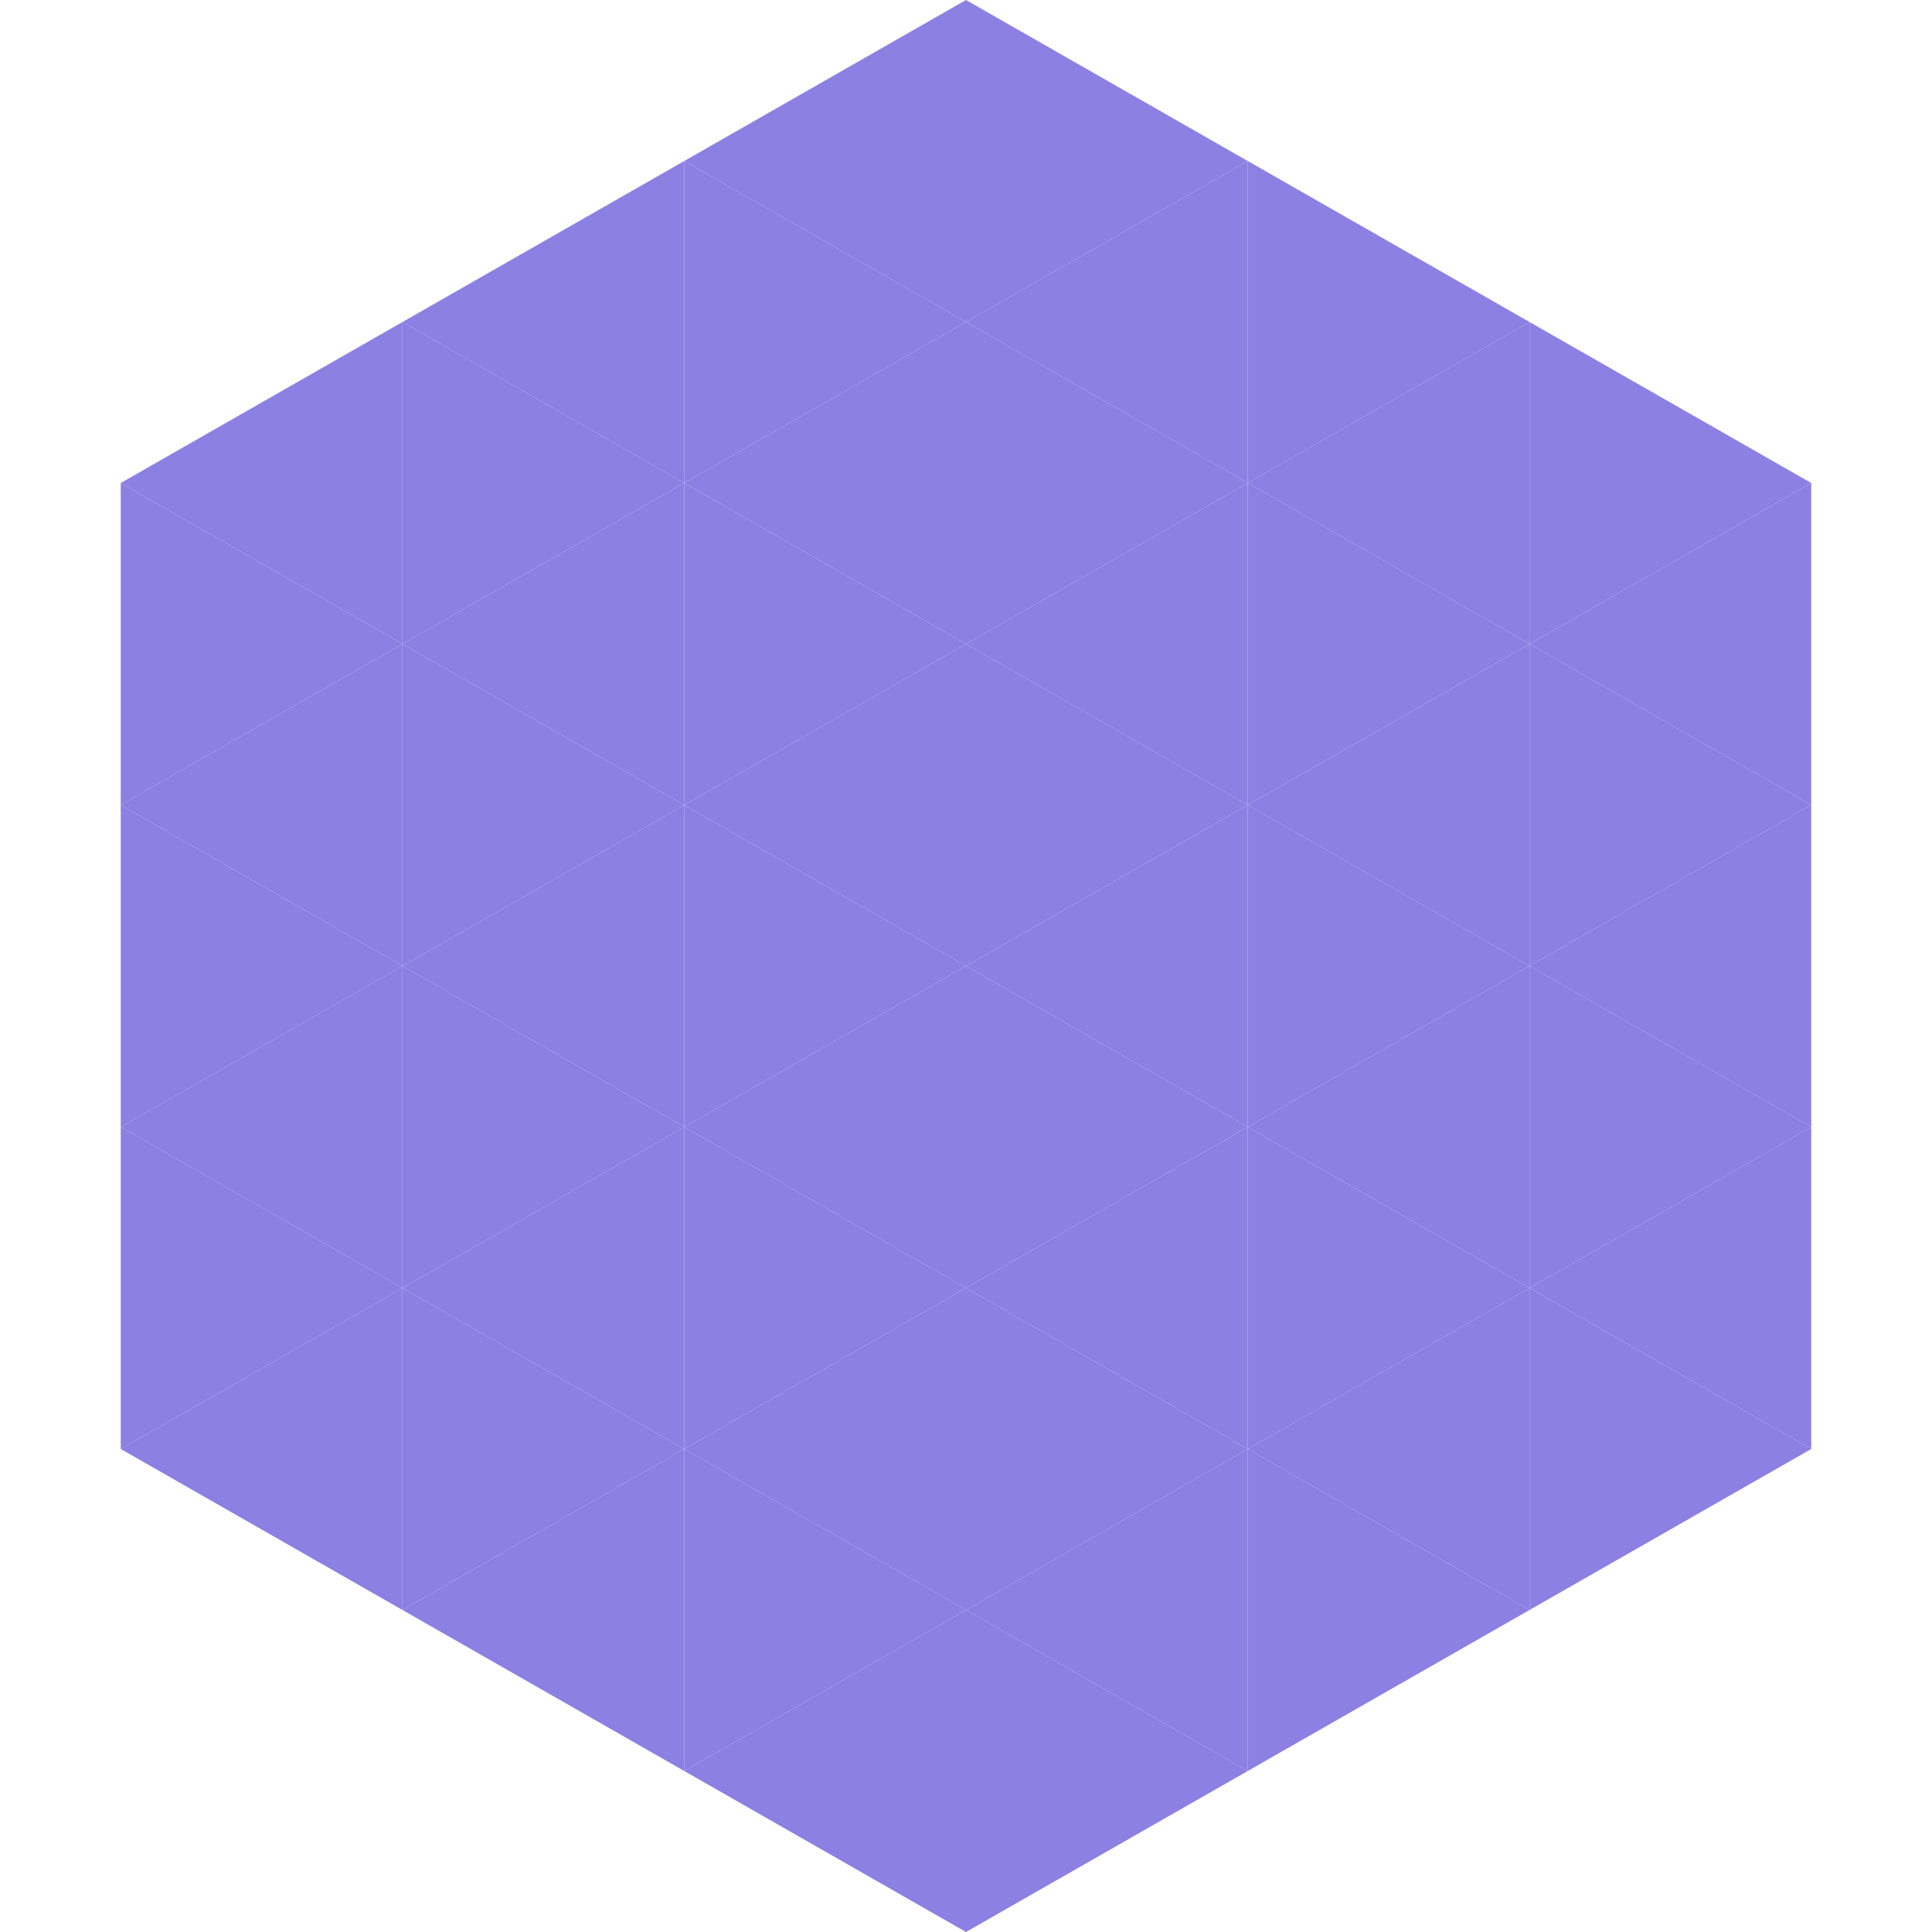
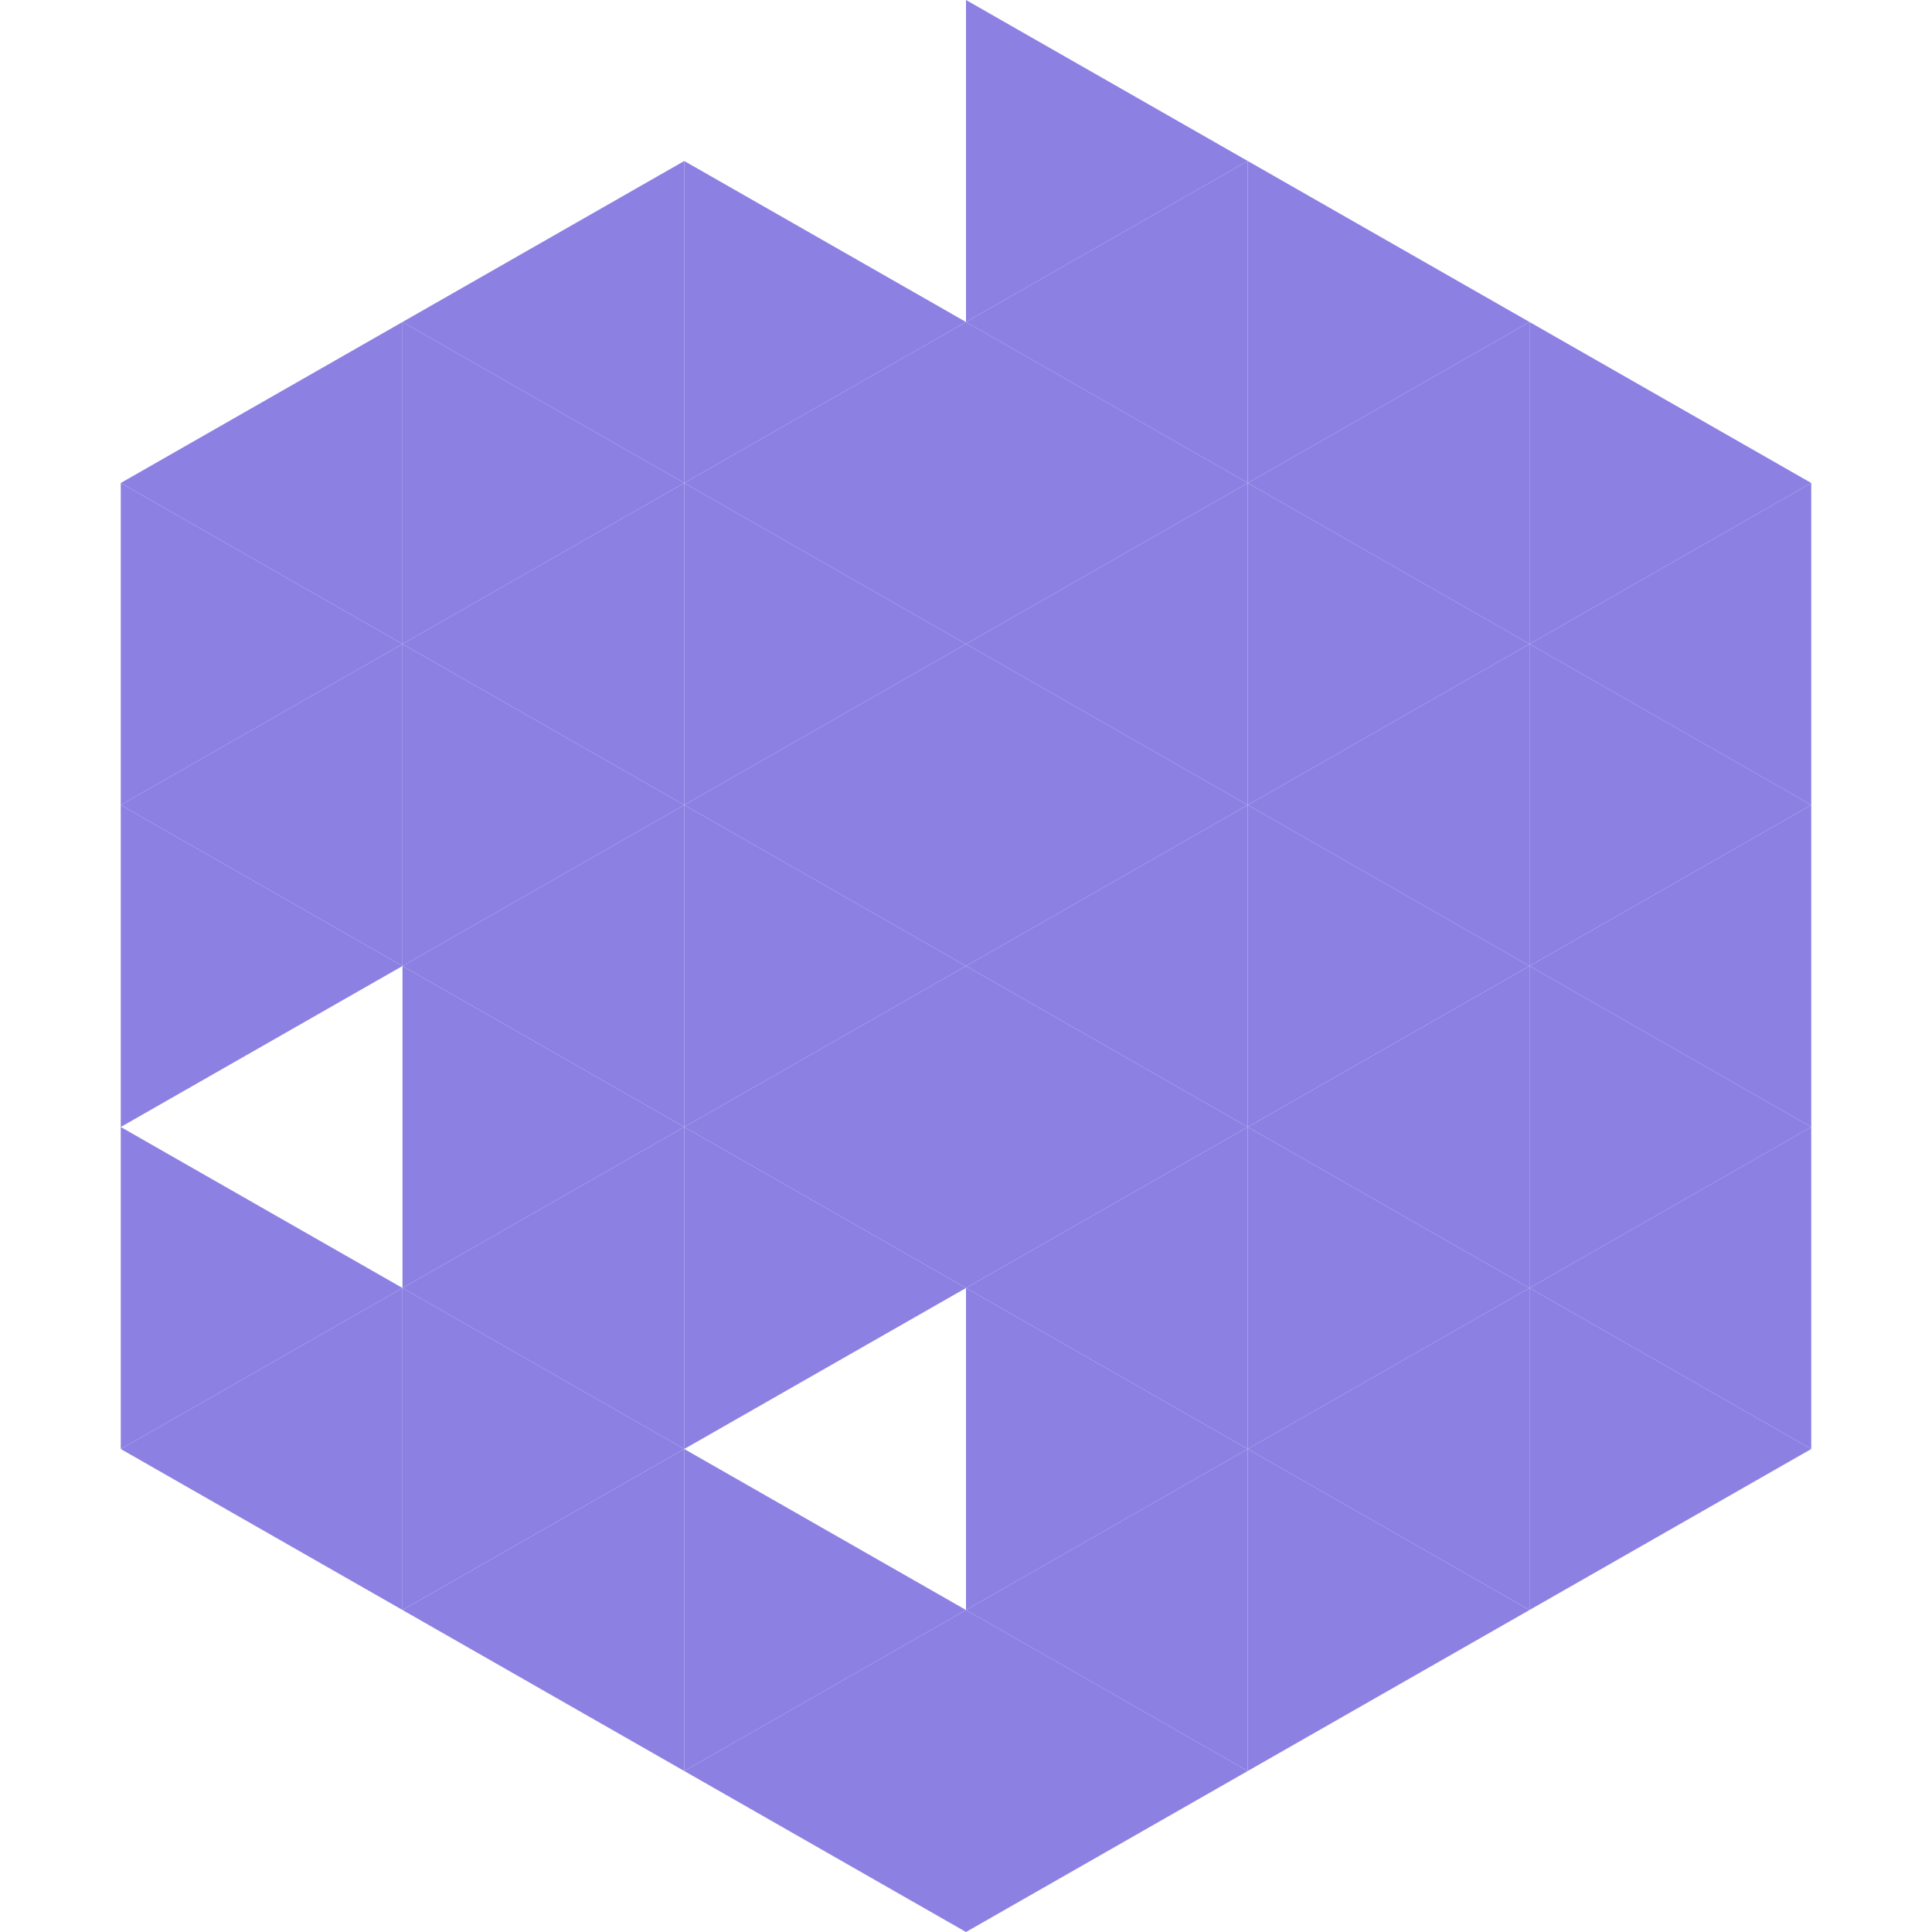
<svg xmlns="http://www.w3.org/2000/svg" width="240" height="240">
  <polygon points="50,40 15,60 50,80" style="fill:rgb(140,128,227)" />
  <polygon points="190,40 225,60 190,80" style="fill:rgb(140,128,227)" />
  <polygon points="15,60 50,80 15,100" style="fill:rgb(140,128,227)" />
  <polygon points="225,60 190,80 225,100" style="fill:rgb(140,128,227)" />
  <polygon points="50,80 15,100 50,120" style="fill:rgb(140,128,227)" />
  <polygon points="190,80 225,100 190,120" style="fill:rgb(140,128,227)" />
  <polygon points="15,100 50,120 15,140" style="fill:rgb(140,128,227)" />
  <polygon points="225,100 190,120 225,140" style="fill:rgb(140,128,227)" />
-   <polygon points="50,120 15,140 50,160" style="fill:rgb(140,128,227)" />
  <polygon points="190,120 225,140 190,160" style="fill:rgb(140,128,227)" />
  <polygon points="15,140 50,160 15,180" style="fill:rgb(140,128,227)" />
  <polygon points="225,140 190,160 225,180" style="fill:rgb(140,128,227)" />
  <polygon points="50,160 15,180 50,200" style="fill:rgb(140,128,227)" />
  <polygon points="190,160 225,180 190,200" style="fill:rgb(140,128,227)" />
  <polygon points="15,180 50,200 15,220" style="fill:rgb(255,255,255); fill-opacity:0" />
  <polygon points="225,180 190,200 225,220" style="fill:rgb(255,255,255); fill-opacity:0" />
  <polygon points="50,0 85,20 50,40" style="fill:rgb(255,255,255); fill-opacity:0" />
  <polygon points="190,0 155,20 190,40" style="fill:rgb(255,255,255); fill-opacity:0" />
  <polygon points="85,20 50,40 85,60" style="fill:rgb(140,128,227)" />
  <polygon points="155,20 190,40 155,60" style="fill:rgb(140,128,227)" />
  <polygon points="50,40 85,60 50,80" style="fill:rgb(140,128,227)" />
  <polygon points="190,40 155,60 190,80" style="fill:rgb(140,128,227)" />
  <polygon points="85,60 50,80 85,100" style="fill:rgb(140,128,227)" />
  <polygon points="155,60 190,80 155,100" style="fill:rgb(140,128,227)" />
  <polygon points="50,80 85,100 50,120" style="fill:rgb(140,128,227)" />
  <polygon points="190,80 155,100 190,120" style="fill:rgb(140,128,227)" />
  <polygon points="85,100 50,120 85,140" style="fill:rgb(140,128,227)" />
  <polygon points="155,100 190,120 155,140" style="fill:rgb(140,128,227)" />
  <polygon points="50,120 85,140 50,160" style="fill:rgb(140,128,227)" />
  <polygon points="190,120 155,140 190,160" style="fill:rgb(140,128,227)" />
  <polygon points="85,140 50,160 85,180" style="fill:rgb(140,128,227)" />
  <polygon points="155,140 190,160 155,180" style="fill:rgb(140,128,227)" />
  <polygon points="50,160 85,180 50,200" style="fill:rgb(140,128,227)" />
  <polygon points="190,160 155,180 190,200" style="fill:rgb(140,128,227)" />
  <polygon points="85,180 50,200 85,220" style="fill:rgb(140,128,227)" />
  <polygon points="155,180 190,200 155,220" style="fill:rgb(140,128,227)" />
-   <polygon points="120,0 85,20 120,40" style="fill:rgb(140,128,227)" />
  <polygon points="120,0 155,20 120,40" style="fill:rgb(140,128,227)" />
  <polygon points="85,20 120,40 85,60" style="fill:rgb(140,128,227)" />
  <polygon points="155,20 120,40 155,60" style="fill:rgb(140,128,227)" />
  <polygon points="120,40 85,60 120,80" style="fill:rgb(140,128,227)" />
  <polygon points="120,40 155,60 120,80" style="fill:rgb(140,128,227)" />
  <polygon points="85,60 120,80 85,100" style="fill:rgb(140,128,227)" />
  <polygon points="155,60 120,80 155,100" style="fill:rgb(140,128,227)" />
  <polygon points="120,80 85,100 120,120" style="fill:rgb(140,128,227)" />
  <polygon points="120,80 155,100 120,120" style="fill:rgb(140,128,227)" />
  <polygon points="85,100 120,120 85,140" style="fill:rgb(140,128,227)" />
  <polygon points="155,100 120,120 155,140" style="fill:rgb(140,128,227)" />
  <polygon points="120,120 85,140 120,160" style="fill:rgb(140,128,227)" />
  <polygon points="120,120 155,140 120,160" style="fill:rgb(140,128,227)" />
  <polygon points="85,140 120,160 85,180" style="fill:rgb(140,128,227)" />
  <polygon points="155,140 120,160 155,180" style="fill:rgb(140,128,227)" />
-   <polygon points="120,160 85,180 120,200" style="fill:rgb(140,128,227)" />
  <polygon points="120,160 155,180 120,200" style="fill:rgb(140,128,227)" />
  <polygon points="85,180 120,200 85,220" style="fill:rgb(140,128,227)" />
  <polygon points="155,180 120,200 155,220" style="fill:rgb(140,128,227)" />
  <polygon points="120,200 85,220 120,240" style="fill:rgb(140,128,227)" />
  <polygon points="120,200 155,220 120,240" style="fill:rgb(140,128,227)" />
  <polygon points="85,220 120,240 85,260" style="fill:rgb(255,255,255); fill-opacity:0" />
  <polygon points="155,220 120,240 155,260" style="fill:rgb(255,255,255); fill-opacity:0" />
</svg>